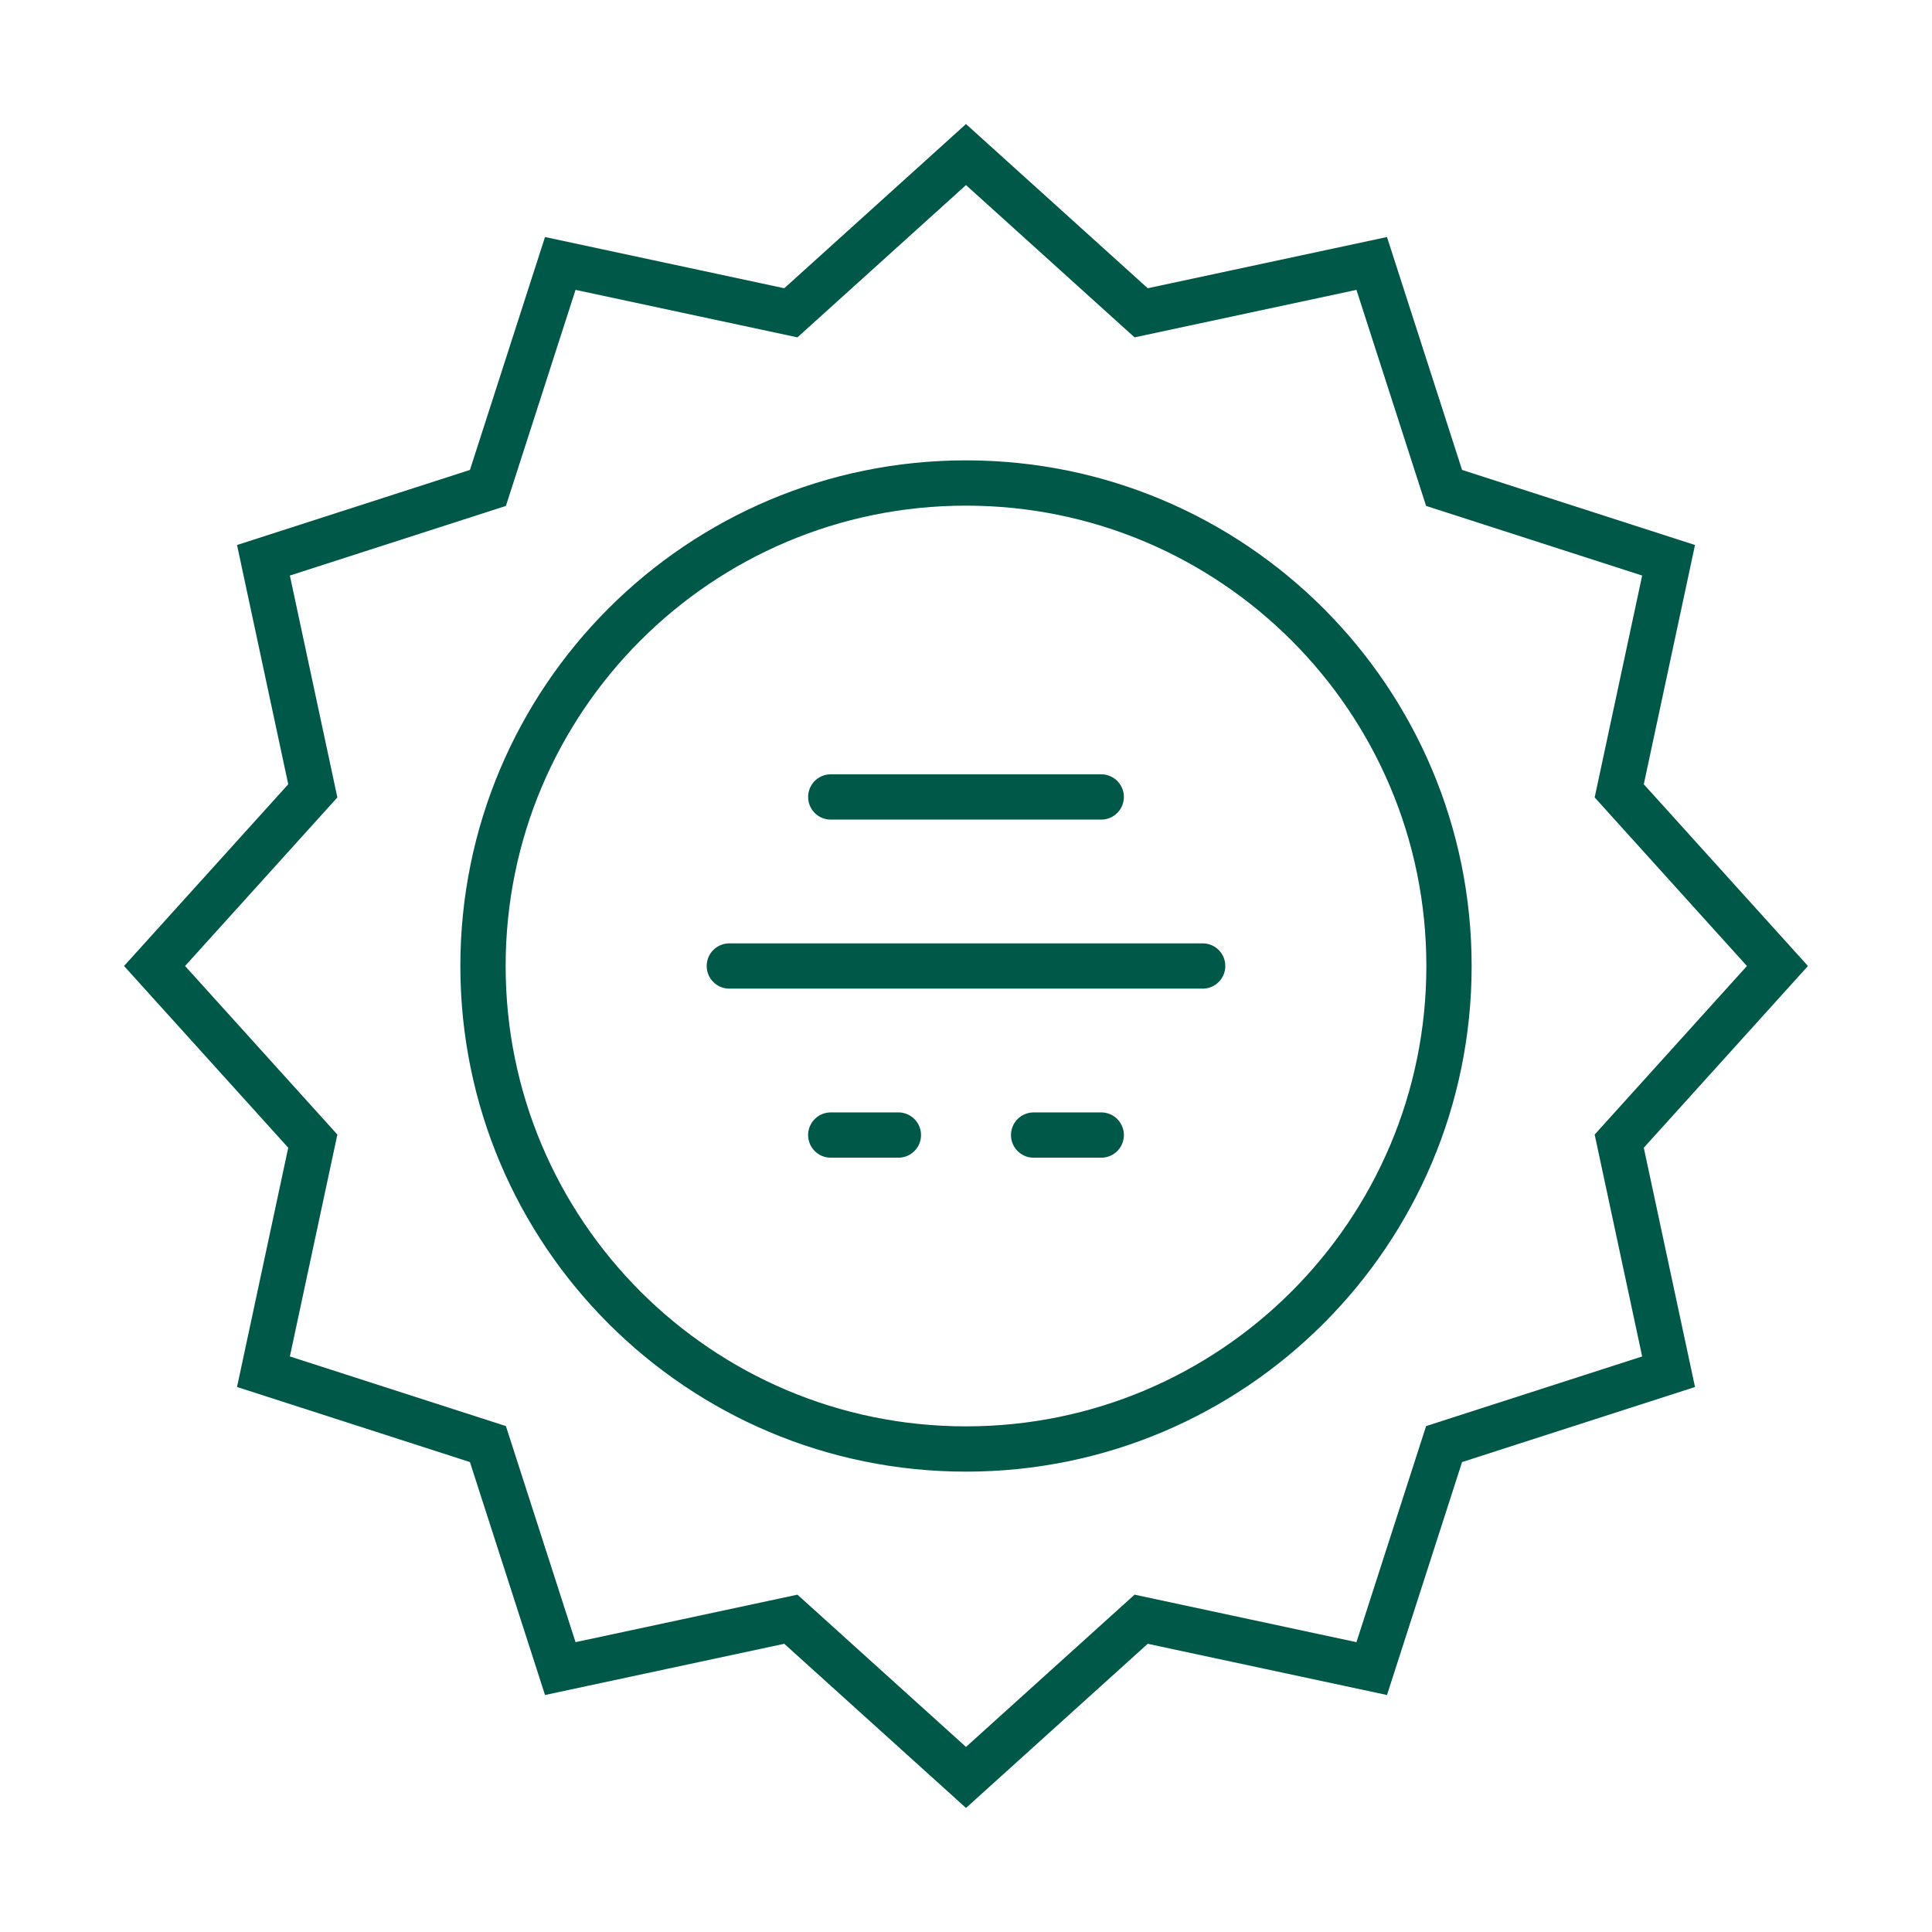
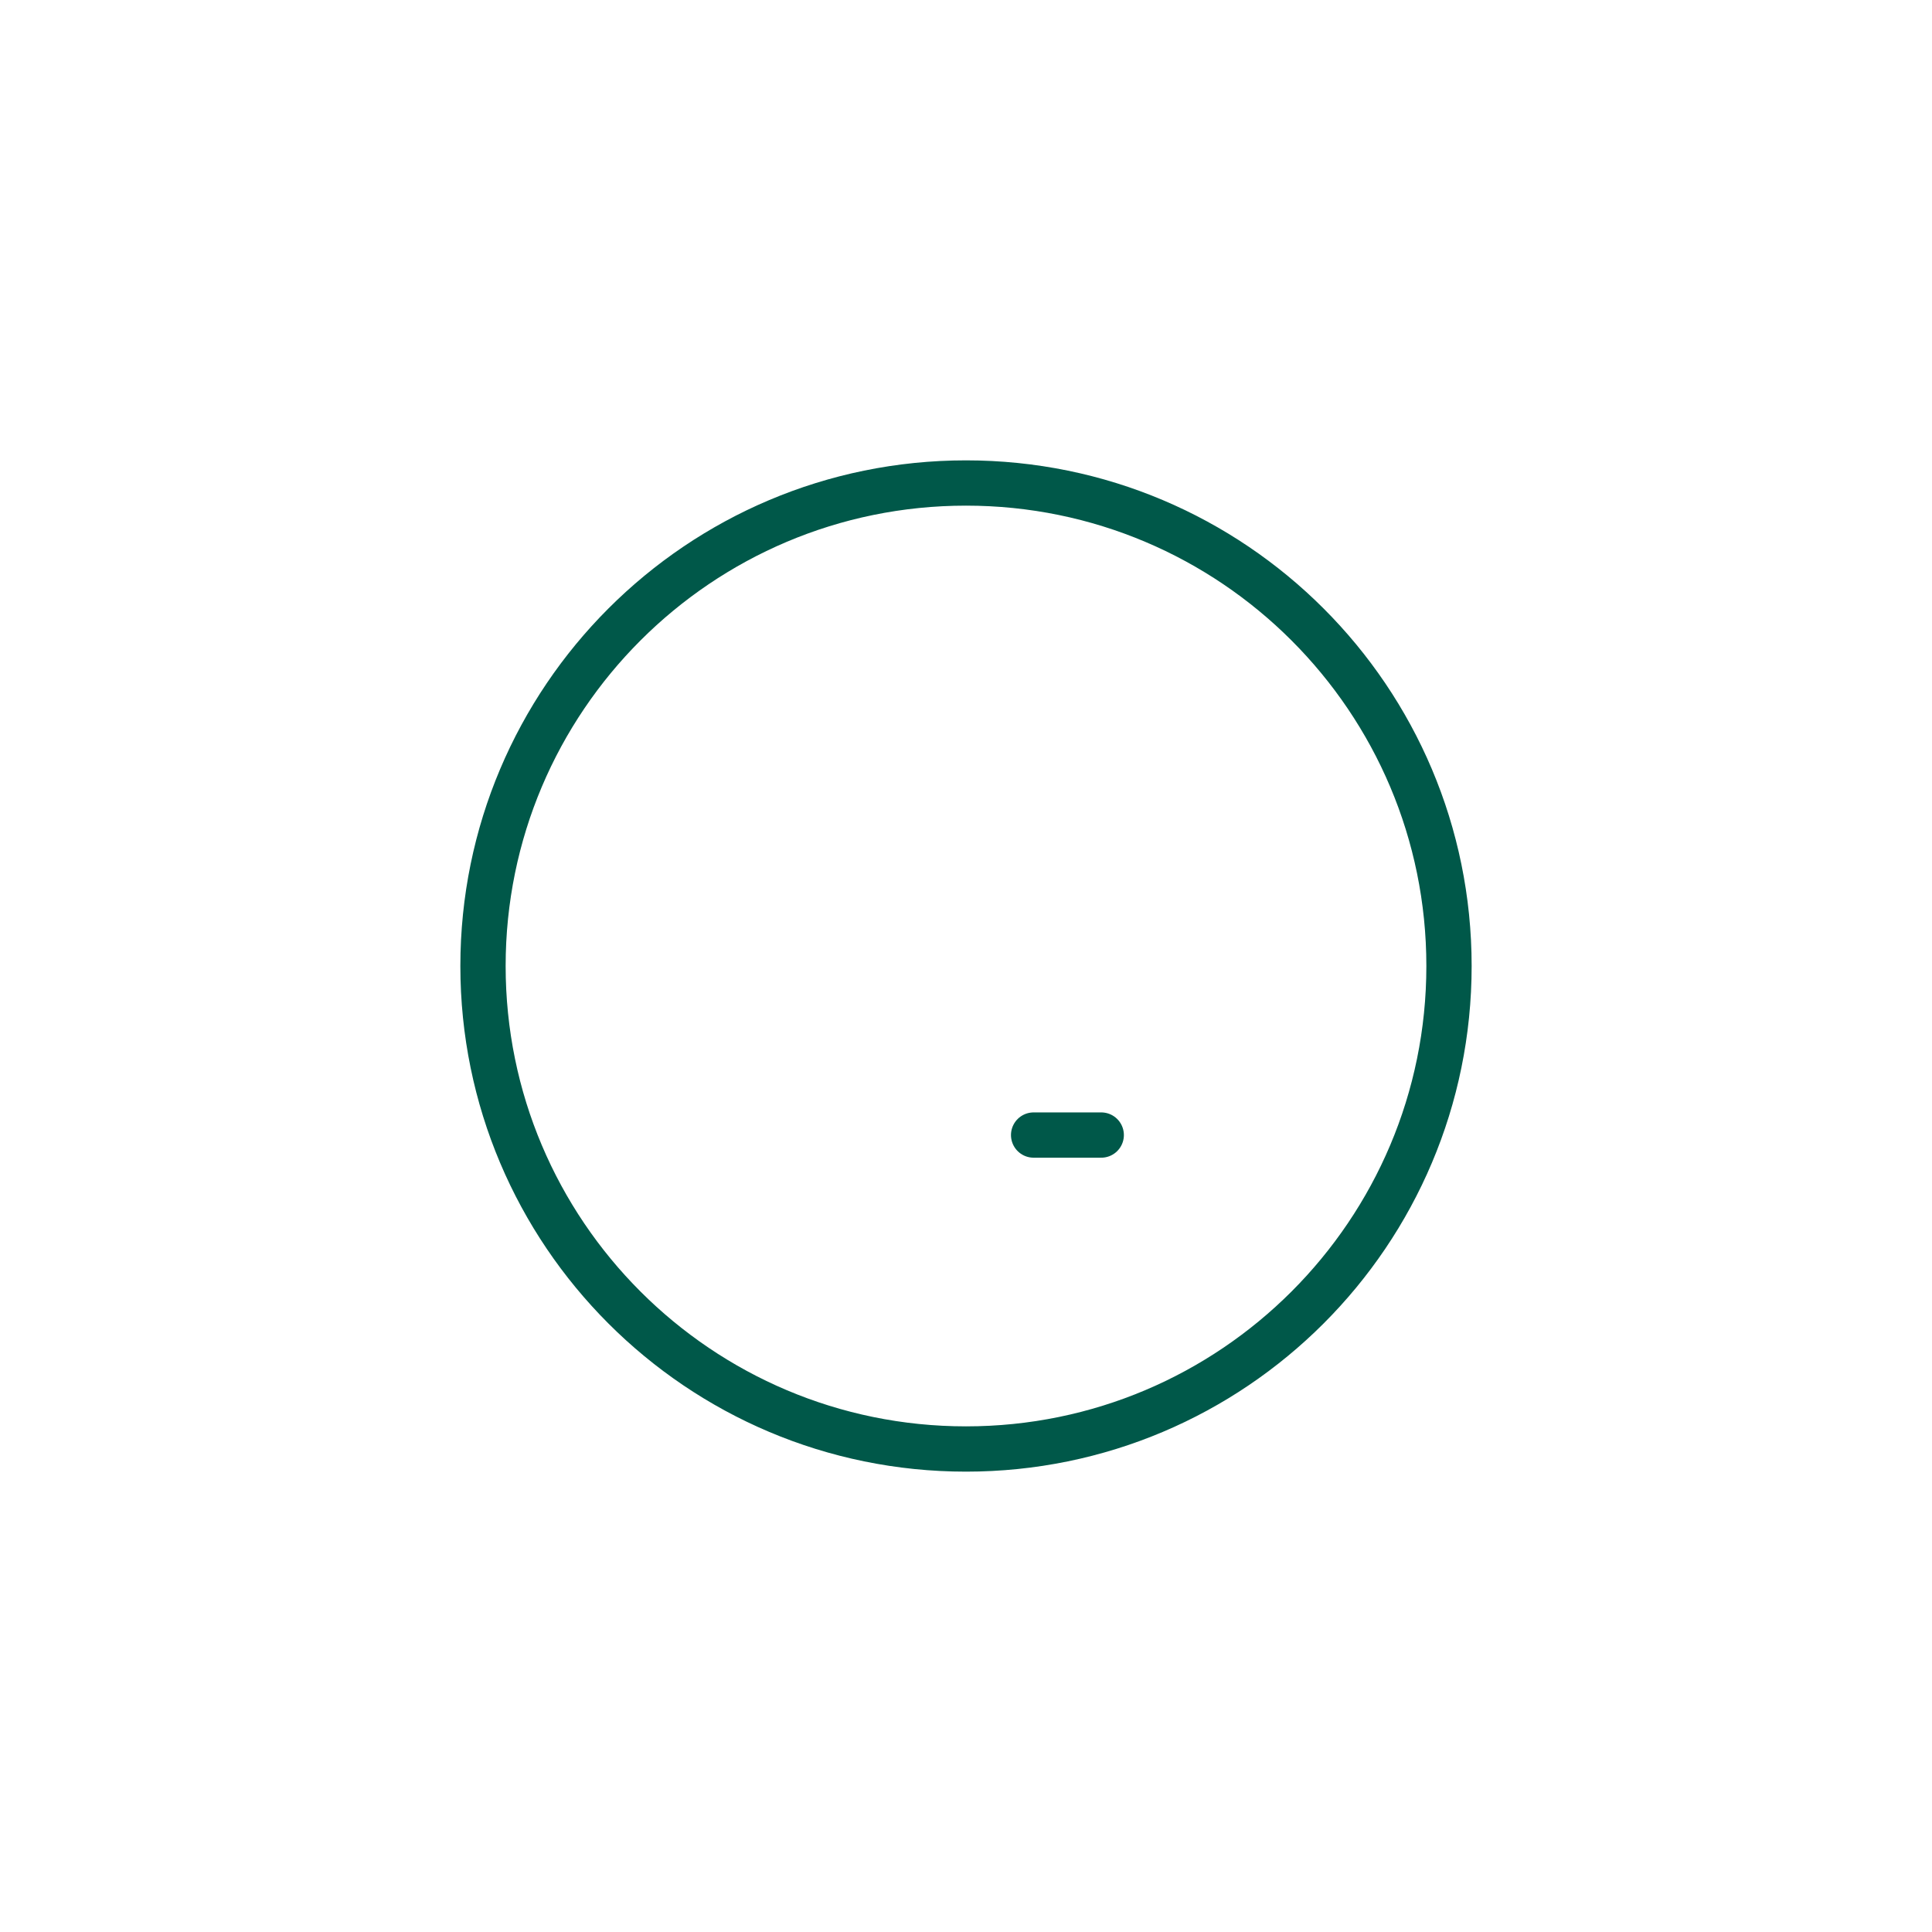
<svg xmlns="http://www.w3.org/2000/svg" width="64" height="64" viewBox="0 0 64 64" fill="none">
  <g clip-path="url(#clip0_886_6224)">
    <path d="M32 48C40.837 48 48 40.837 48 32C48 23.163 40.837 16 32 16C23.163 16 16 23.163 16 32C16 40.837 23.163 48 32 48Z" stroke="#005849" stroke-width="1.5" stroke-miterlimit="10" stroke-linecap="round" />
-     <path d="M27.52 26.4H36.48" stroke="#005849" stroke-width="1.5" stroke-miterlimit="10" stroke-linecap="round" />
-     <path d="M24.16 32H39.84" stroke="#005849" stroke-width="1.5" stroke-miterlimit="10" stroke-linecap="round" />
-     <path d="M27.52 37.6H29.76" stroke="#005849" stroke-width="1.5" stroke-miterlimit="10" stroke-linecap="round" />
    <path d="M34.24 37.6H36.48" stroke="#005849" stroke-width="1.5" stroke-miterlimit="10" stroke-linecap="round" />
-     <path d="M32 5.12L37.802 10.362L45.44 8.727L47.837 16.163L55.274 18.56L53.639 26.198L58.88 32L53.639 37.802L55.274 45.44L47.837 47.837L45.44 55.274L37.802 53.639L32 58.88L26.198 53.639L18.56 55.274L16.163 47.837L8.727 45.44L10.362 37.802L5.12 32L10.362 26.198L8.727 18.56L16.163 16.163L18.56 8.727L26.198 10.362L32 5.12Z" stroke="#005849" stroke-width="1.5" stroke-miterlimit="10" stroke-linecap="round" />
  </g>
  <defs>
    <clipPath id="clip0_886_6224">
      <rect width="56" height="56" fill="white" transform="translate(4 4)" />
    </clipPath>
  </defs>
</svg>